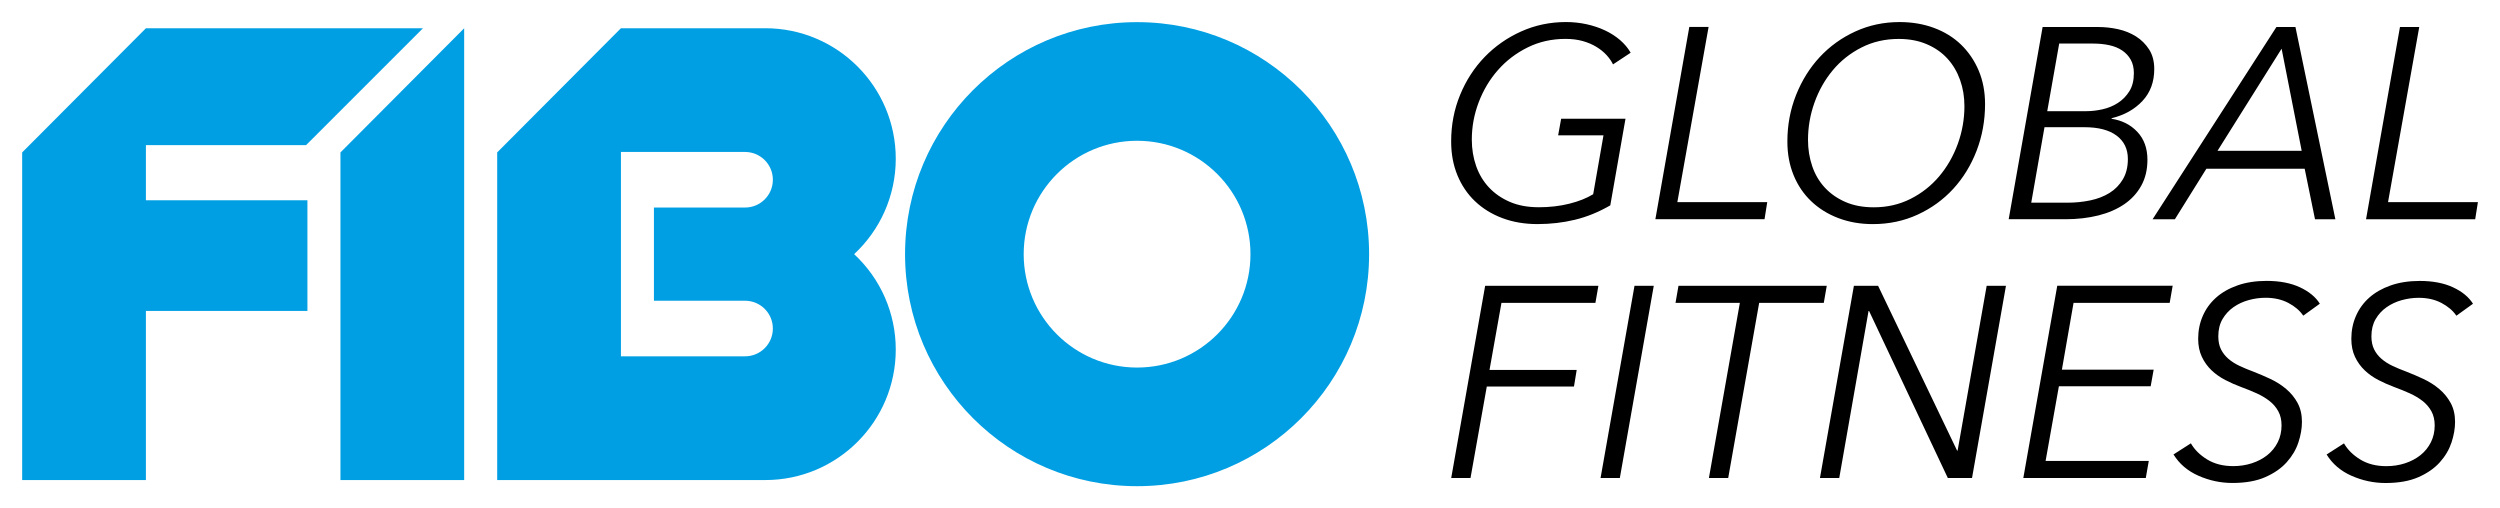
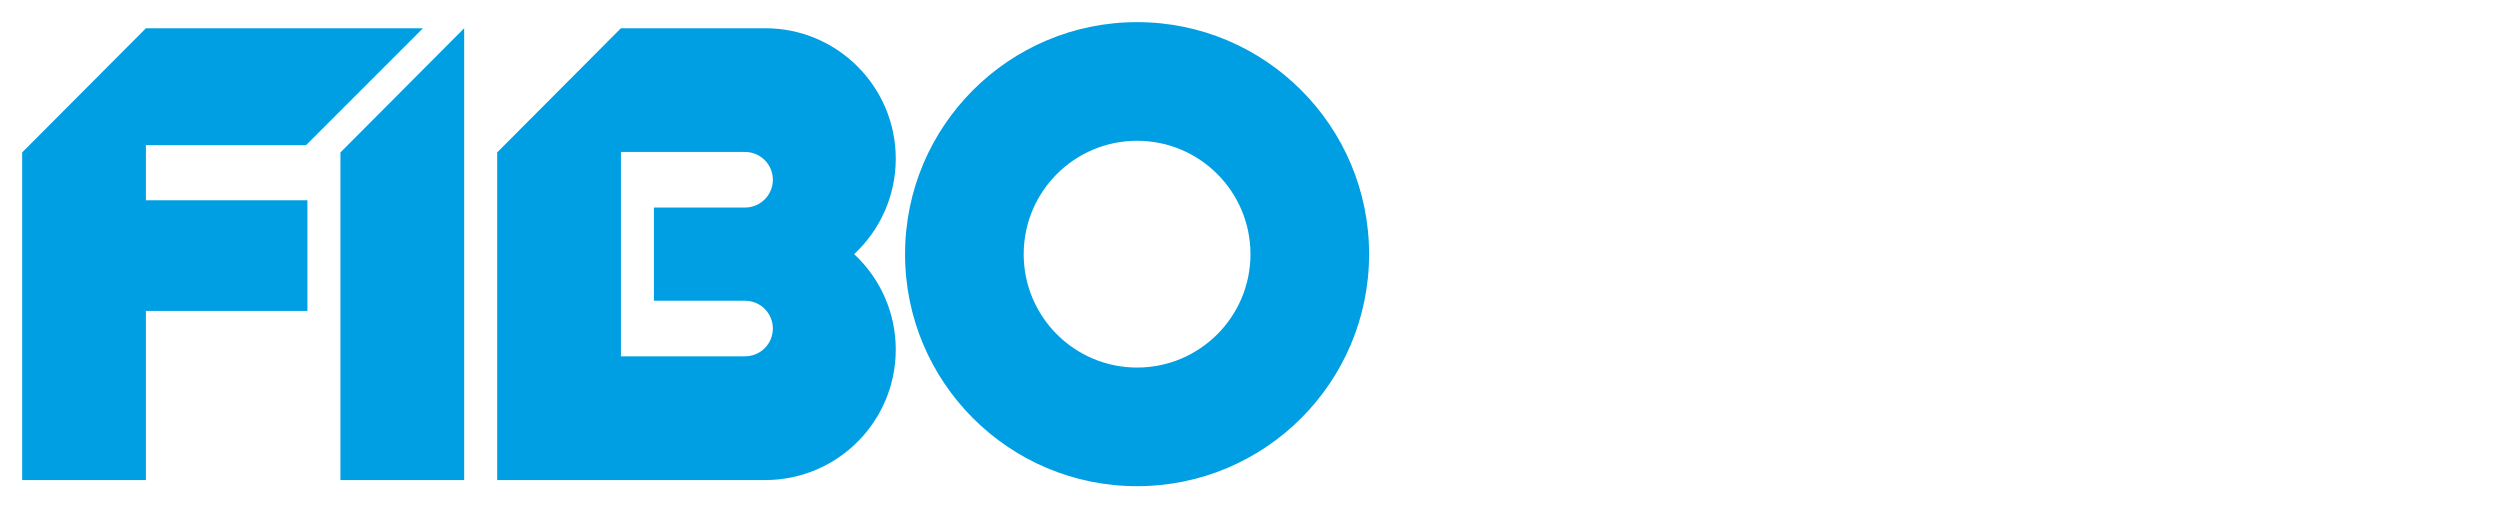
<svg xmlns="http://www.w3.org/2000/svg" id="svg931" version="1.1" viewBox="0 0 149.264 30.351" height="114.712" width="564.149">
  <defs id="defs925" />
  <g transform="translate(-13.814,-92.836)" id="layer1">
    <path d="m 34.14,121.5 h 7.387 V 94.524 l -7.387,7.414 v 19.562 M 22.525,101.502 h 9.562 l 6.979,-6.978 H 22.525 l -7.388,7.413 v 19.562 h 7.388 v -10.097 h 9.644 v -6.608 h -9.644 v -3.293 m 59.179,13.28 c -3.739,0 -6.77,-3.031 -6.77,-6.77 0,-3.739 3.031,-6.77 6.77,-6.77 3.739,0 6.77,3.031 6.77,6.77 0,3.739 -3.031,6.77 -6.77,6.77 z m 0,-20.623 c -7.65,0 -13.853,6.202 -13.853,13.853 0,7.65 6.202,13.853 13.853,13.853 7.65,0 13.853,-6.202 13.853,-13.853 0,-7.651 -6.203,-13.853 -13.853,-13.853 m -23.405,16.634 c 0.917,0 1.659,0.743 1.659,1.659 0,0.917 -0.743,1.659 -1.659,1.659 h -7.412 v -12.201 h 7.412 c 0.917,0 1.659,0.743 1.659,1.659 0,0.917 -0.743,1.659 -1.659,1.659 h -5.442 v 5.563 z m 6.512,-2.782 c 0.77,-0.718 1.397,-1.586 1.826,-2.564 0.421,-0.959 0.659,-2.016 0.659,-3.131 0,-4.304 -3.489,-7.793 -7.793,-7.793 -0.278,0 -8.616,0 -8.616,0 l -7.388,7.414 v 19.562 c 0,0 15.809,0 16.004,0 4.305,0 7.793,-3.489 7.793,-7.793 0,-1.105 -0.233,-2.155 -0.648,-3.108 -0.43,-0.987 -1.061,-1.863 -1.838,-2.588" style="fill:#009fe3;fill-opacity:1;fill-rule:nonzero;stroke:none;stroke-width:0.353" id="path26" />
-     <path d="m 160.475,111.687 c -0.205,-0.303 -0.503,-0.557 -0.891,-0.762 -0.389,-0.205 -0.843,-0.308 -1.362,-0.308 -0.335,0 -0.67,0.046 -1.005,0.138 -0.335,0.092 -0.637,0.233 -0.908,0.422 -0.271,0.189 -0.49,0.427 -0.657,0.713 -0.167,0.287 -0.251,0.63 -0.251,1.03 0,0.303 0.055,0.562 0.162,0.778 0.108,0.216 0.256,0.406 0.446,0.568 0.188,0.162 0.41,0.303 0.664,0.421 0.254,0.119 0.527,0.232 0.819,0.34 0.334,0.13 0.675,0.276 1.021,0.438 0.346,0.162 0.659,0.362 0.941,0.6 0.281,0.238 0.507,0.516 0.681,0.835 0.173,0.319 0.26,0.695 0.26,1.127 0,0.389 -0.071,0.797 -0.211,1.224 -0.141,0.427 -0.372,0.822 -0.697,1.184 -0.325,0.362 -0.751,0.659 -1.281,0.891 -0.531,0.233 -1.183,0.349 -1.962,0.349 -0.702,0 -1.378,-0.144 -2.027,-0.43 -0.648,-0.286 -1.146,-0.711 -1.491,-1.273 l 1.037,-0.664 c 0.217,0.378 0.54,0.699 0.973,0.964 0.433,0.265 0.951,0.397 1.557,0.397 0.389,0 0.759,-0.056 1.111,-0.17 0.35,-0.114 0.659,-0.276 0.923,-0.486 0.265,-0.211 0.473,-0.468 0.625,-0.77 0.151,-0.303 0.227,-0.638 0.227,-1.006 0,-0.324 -0.065,-0.605 -0.195,-0.843 -0.13,-0.237 -0.306,-0.443 -0.527,-0.616 -0.222,-0.173 -0.475,-0.324 -0.762,-0.454 -0.286,-0.13 -0.592,-0.254 -0.915,-0.373 -0.324,-0.119 -0.643,-0.26 -0.957,-0.422 -0.314,-0.162 -0.589,-0.357 -0.826,-0.584 -0.238,-0.227 -0.431,-0.494 -0.576,-0.803 -0.146,-0.308 -0.219,-0.667 -0.219,-1.078 0,-0.486 0.091,-0.941 0.275,-1.362 0.184,-0.421 0.448,-0.787 0.794,-1.094 0.346,-0.308 0.773,-0.551 1.281,-0.73 0.509,-0.178 1.087,-0.268 1.735,-0.268 0.779,0 1.441,0.127 1.986,0.381 0.546,0.254 0.943,0.582 1.193,0.981 l -0.99,0.713 m -9.143,0 c -0.206,-0.303 -0.503,-0.557 -0.891,-0.762 -0.39,-0.205 -0.844,-0.308 -1.363,-0.308 -0.334,0 -0.67,0.046 -1.004,0.138 -0.335,0.092 -0.639,0.233 -0.908,0.422 -0.27,0.189 -0.489,0.427 -0.656,0.713 -0.168,0.287 -0.252,0.63 -0.252,1.03 0,0.303 0.054,0.562 0.161,0.778 0.108,0.216 0.258,0.406 0.447,0.568 0.189,0.162 0.411,0.303 0.665,0.421 0.253,0.119 0.526,0.232 0.818,0.34 0.335,0.13 0.676,0.276 1.022,0.438 0.346,0.162 0.659,0.362 0.941,0.6 0.281,0.238 0.508,0.516 0.681,0.835 0.172,0.319 0.259,0.695 0.259,1.127 0,0.389 -0.071,0.797 -0.211,1.224 -0.14,0.427 -0.373,0.822 -0.698,1.184 -0.323,0.362 -0.751,0.659 -1.28,0.891 -0.529,0.233 -1.184,0.349 -1.961,0.349 -0.703,0 -1.378,-0.144 -2.026,-0.43 -0.649,-0.286 -1.146,-0.711 -1.493,-1.273 l 1.038,-0.664 c 0.216,0.378 0.54,0.699 0.973,0.964 0.432,0.265 0.951,0.397 1.556,0.397 0.389,0 0.759,-0.056 1.11,-0.17 0.351,-0.114 0.659,-0.276 0.924,-0.486 0.264,-0.211 0.473,-0.468 0.624,-0.77 0.151,-0.303 0.226,-0.638 0.226,-1.006 0,-0.324 -0.064,-0.605 -0.195,-0.843 -0.13,-0.237 -0.305,-0.443 -0.527,-0.616 -0.222,-0.173 -0.476,-0.324 -0.762,-0.454 -0.287,-0.13 -0.592,-0.254 -0.916,-0.373 -0.324,-0.119 -0.644,-0.26 -0.956,-0.422 -0.314,-0.162 -0.59,-0.357 -0.827,-0.584 -0.238,-0.227 -0.43,-0.494 -0.576,-0.803 -0.145,-0.308 -0.219,-0.667 -0.219,-1.078 0,-0.486 0.092,-0.941 0.276,-1.362 0.183,-0.421 0.449,-0.787 0.795,-1.094 0.345,-0.308 0.772,-0.551 1.281,-0.73 0.507,-0.178 1.087,-0.268 1.735,-0.268 0.778,0 1.44,0.127 1.986,0.381 0.545,0.254 0.943,0.582 1.191,0.981 l -0.988,0.713 m -15.386,8.674 h 6.161 l -0.179,1.021 h -7.312 l 2.026,-11.479 h 6.891 l -0.178,1.022 h -5.74 l -0.696,3.989 h 5.479 l -0.178,0.988 h -5.48 l -0.794,4.459 m -5.286,-0.617 h 0.033 l 1.735,-9.841 h 1.152 l -2.027,11.479 h -1.444 l -4.701,-9.971 h -0.033 l -1.75,9.971 h -1.152 l 2.027,-11.479 h 1.444 l 4.717,9.841 m -13.667,1.638 h -1.151 l 1.848,-10.457 h -3.842 l 0.178,-1.022 h 8.853 l -0.178,1.022 h -3.858 l -1.849,10.457 m -6.47,0 h -1.151 l 2.027,-11.479 h 1.15 l -2.026,11.479 m -8.917,0 h -1.151 l 2.027,-11.479 h 6.761 l -0.178,1.022 h -5.61 l -0.713,4.004 h 5.205 l -0.162,0.989 h -5.205 l -0.973,5.464 m 54.782,-16.471 h 5.366 l -0.162,1.021 h -6.517 l 2.026,-11.479 h 1.151 l -1.864,10.457 m -10.181,-3.065 h 5.026 l -1.199,-6.096 z m -2.545,4.086 h -1.33 l 7.393,-11.479 h 1.135 l 2.384,11.479 h -1.216 l -0.617,-3.016 h -5.869 l -1.88,3.016 m -7.621,-6.453 h 2.351 c 0.303,0 0.621,-0.037 0.957,-0.113 0.334,-0.076 0.641,-0.203 0.915,-0.381 0.276,-0.179 0.503,-0.411 0.681,-0.697 0.179,-0.286 0.268,-0.646 0.268,-1.078 0,-0.314 -0.062,-0.581 -0.187,-0.803 -0.124,-0.222 -0.294,-0.405 -0.51,-0.551 -0.216,-0.146 -0.473,-0.251 -0.77,-0.316 -0.298,-0.065 -0.618,-0.097 -0.965,-0.097 h -2.026 z m -0.956,5.464 h 2.172 c 0.465,0 0.916,-0.046 1.353,-0.137 0.438,-0.092 0.822,-0.241 1.151,-0.446 0.33,-0.205 0.595,-0.476 0.794,-0.811 0.2,-0.335 0.3,-0.74 0.3,-1.216 0,-0.595 -0.225,-1.059 -0.673,-1.395 -0.448,-0.335 -1.089,-0.502 -1.921,-0.502 h -2.384 z m 0.681,-10.489 h 3.307 c 0.4,0 0.797,0.043 1.191,0.129 0.395,0.087 0.751,0.23 1.071,0.43 0.319,0.2 0.581,0.46 0.786,0.778 0.206,0.319 0.309,0.711 0.309,1.175 0,0.768 -0.236,1.403 -0.706,1.905 -0.47,0.502 -1.084,0.846 -1.841,1.029 v 0.033 c 0.627,0.097 1.141,0.359 1.541,0.786 0.4,0.427 0.599,0.981 0.599,1.662 0,0.583 -0.121,1.097 -0.365,1.54 -0.242,0.443 -0.581,0.813 -1.013,1.11 -0.432,0.297 -0.948,0.522 -1.548,0.673 -0.601,0.151 -1.257,0.227 -1.97,0.227 h -3.388 l 2.026,-11.479 m -4.669,4.718 c 0,-0.551 -0.086,-1.07 -0.26,-1.556 -0.173,-0.486 -0.424,-0.911 -0.754,-1.273 -0.329,-0.362 -0.74,-0.648 -1.232,-0.859 -0.491,-0.211 -1.051,-0.316 -1.678,-0.316 -0.811,0 -1.551,0.17 -2.221,0.511 -0.671,0.34 -1.241,0.792 -1.711,1.354 -0.47,0.562 -0.834,1.205 -1.094,1.929 -0.259,0.725 -0.389,1.47 -0.389,2.238 0,0.551 0.084,1.072 0.252,1.565 0.167,0.492 0.418,0.919 0.754,1.281 0.334,0.362 0.746,0.648 1.232,0.859 0.487,0.211 1.048,0.316 1.686,0.316 0.8,0 1.532,-0.167 2.197,-0.503 0.665,-0.334 1.235,-0.783 1.711,-1.345 0.475,-0.562 0.845,-1.208 1.111,-1.937 0.265,-0.73 0.397,-1.483 0.397,-2.262 z m -5.464,7.052 c -0.746,0 -1.432,-0.119 -2.059,-0.357 -0.626,-0.237 -1.166,-0.573 -1.621,-1.005 -0.454,-0.432 -0.806,-0.951 -1.054,-1.556 -0.249,-0.606 -0.373,-1.276 -0.373,-2.011 0,-0.983 0.173,-1.91 0.519,-2.78 0.346,-0.87 0.82,-1.627 1.419,-2.27 0.6,-0.642 1.307,-1.151 2.123,-1.524 0.817,-0.373 1.694,-0.56 2.635,-0.56 0.745,0 1.432,0.116 2.058,0.349 0.628,0.232 1.165,0.565 1.614,0.997 0.448,0.433 0.8,0.949 1.054,1.549 0.253,0.6 0.381,1.267 0.381,2.002 0,0.984 -0.169,1.911 -0.503,2.781 -0.335,0.87 -0.801,1.629 -1.395,2.278 -0.595,0.648 -1.303,1.162 -2.125,1.54 -0.821,0.378 -1.713,0.567 -2.675,0.567 m -11.673,-1.313 h 5.366 l -0.162,1.021 h -6.517 l 2.026,-11.479 h 1.151 l -1.865,10.457 m -8.284,0.308 c 0.659,0 1.27,-0.07 1.832,-0.211 0.562,-0.14 1.038,-0.329 1.427,-0.567 l 0.615,-3.518 h -2.707 l 0.179,-0.989 h 3.842 l -0.908,5.172 c -0.692,0.4 -1.394,0.686 -2.108,0.859 -0.713,0.173 -1.458,0.259 -2.237,0.259 -0.768,0 -1.468,-0.119 -2.1,-0.357 -0.632,-0.237 -1.174,-0.573 -1.629,-1.005 -0.454,-0.432 -0.805,-0.951 -1.054,-1.556 -0.249,-0.606 -0.373,-1.276 -0.373,-2.011 0,-0.994 0.178,-1.924 0.536,-2.788 0.356,-0.865 0.845,-1.619 1.466,-2.262 0.622,-0.642 1.349,-1.15 2.181,-1.524 0.832,-0.373 1.723,-0.56 2.675,-0.56 0.421,0 0.83,0.044 1.224,0.13 0.395,0.087 0.76,0.208 1.095,0.365 0.335,0.157 0.635,0.348 0.901,0.575 0.264,0.227 0.478,0.481 0.64,0.762 l -1.054,0.697 c -0.087,-0.183 -0.214,-0.367 -0.381,-0.551 -0.168,-0.184 -0.37,-0.349 -0.609,-0.494 -0.238,-0.146 -0.511,-0.262 -0.818,-0.349 -0.308,-0.086 -0.651,-0.129 -1.029,-0.129 -0.822,0 -1.576,0.17 -2.262,0.51 -0.687,0.34 -1.276,0.789 -1.767,1.346 -0.492,0.557 -0.875,1.197 -1.151,1.921 -0.276,0.724 -0.414,1.47 -0.414,2.237 0,0.562 0.087,1.089 0.26,1.581 0.173,0.492 0.43,0.919 0.771,1.281 0.34,0.362 0.756,0.648 1.248,0.859 0.492,0.211 1.062,0.316 1.711,0.316" style="fill:#000000;fill-opacity:1;fill-rule:nonzero;stroke:none;stroke-width:0.353" id="path78" />
  </g>
</svg>